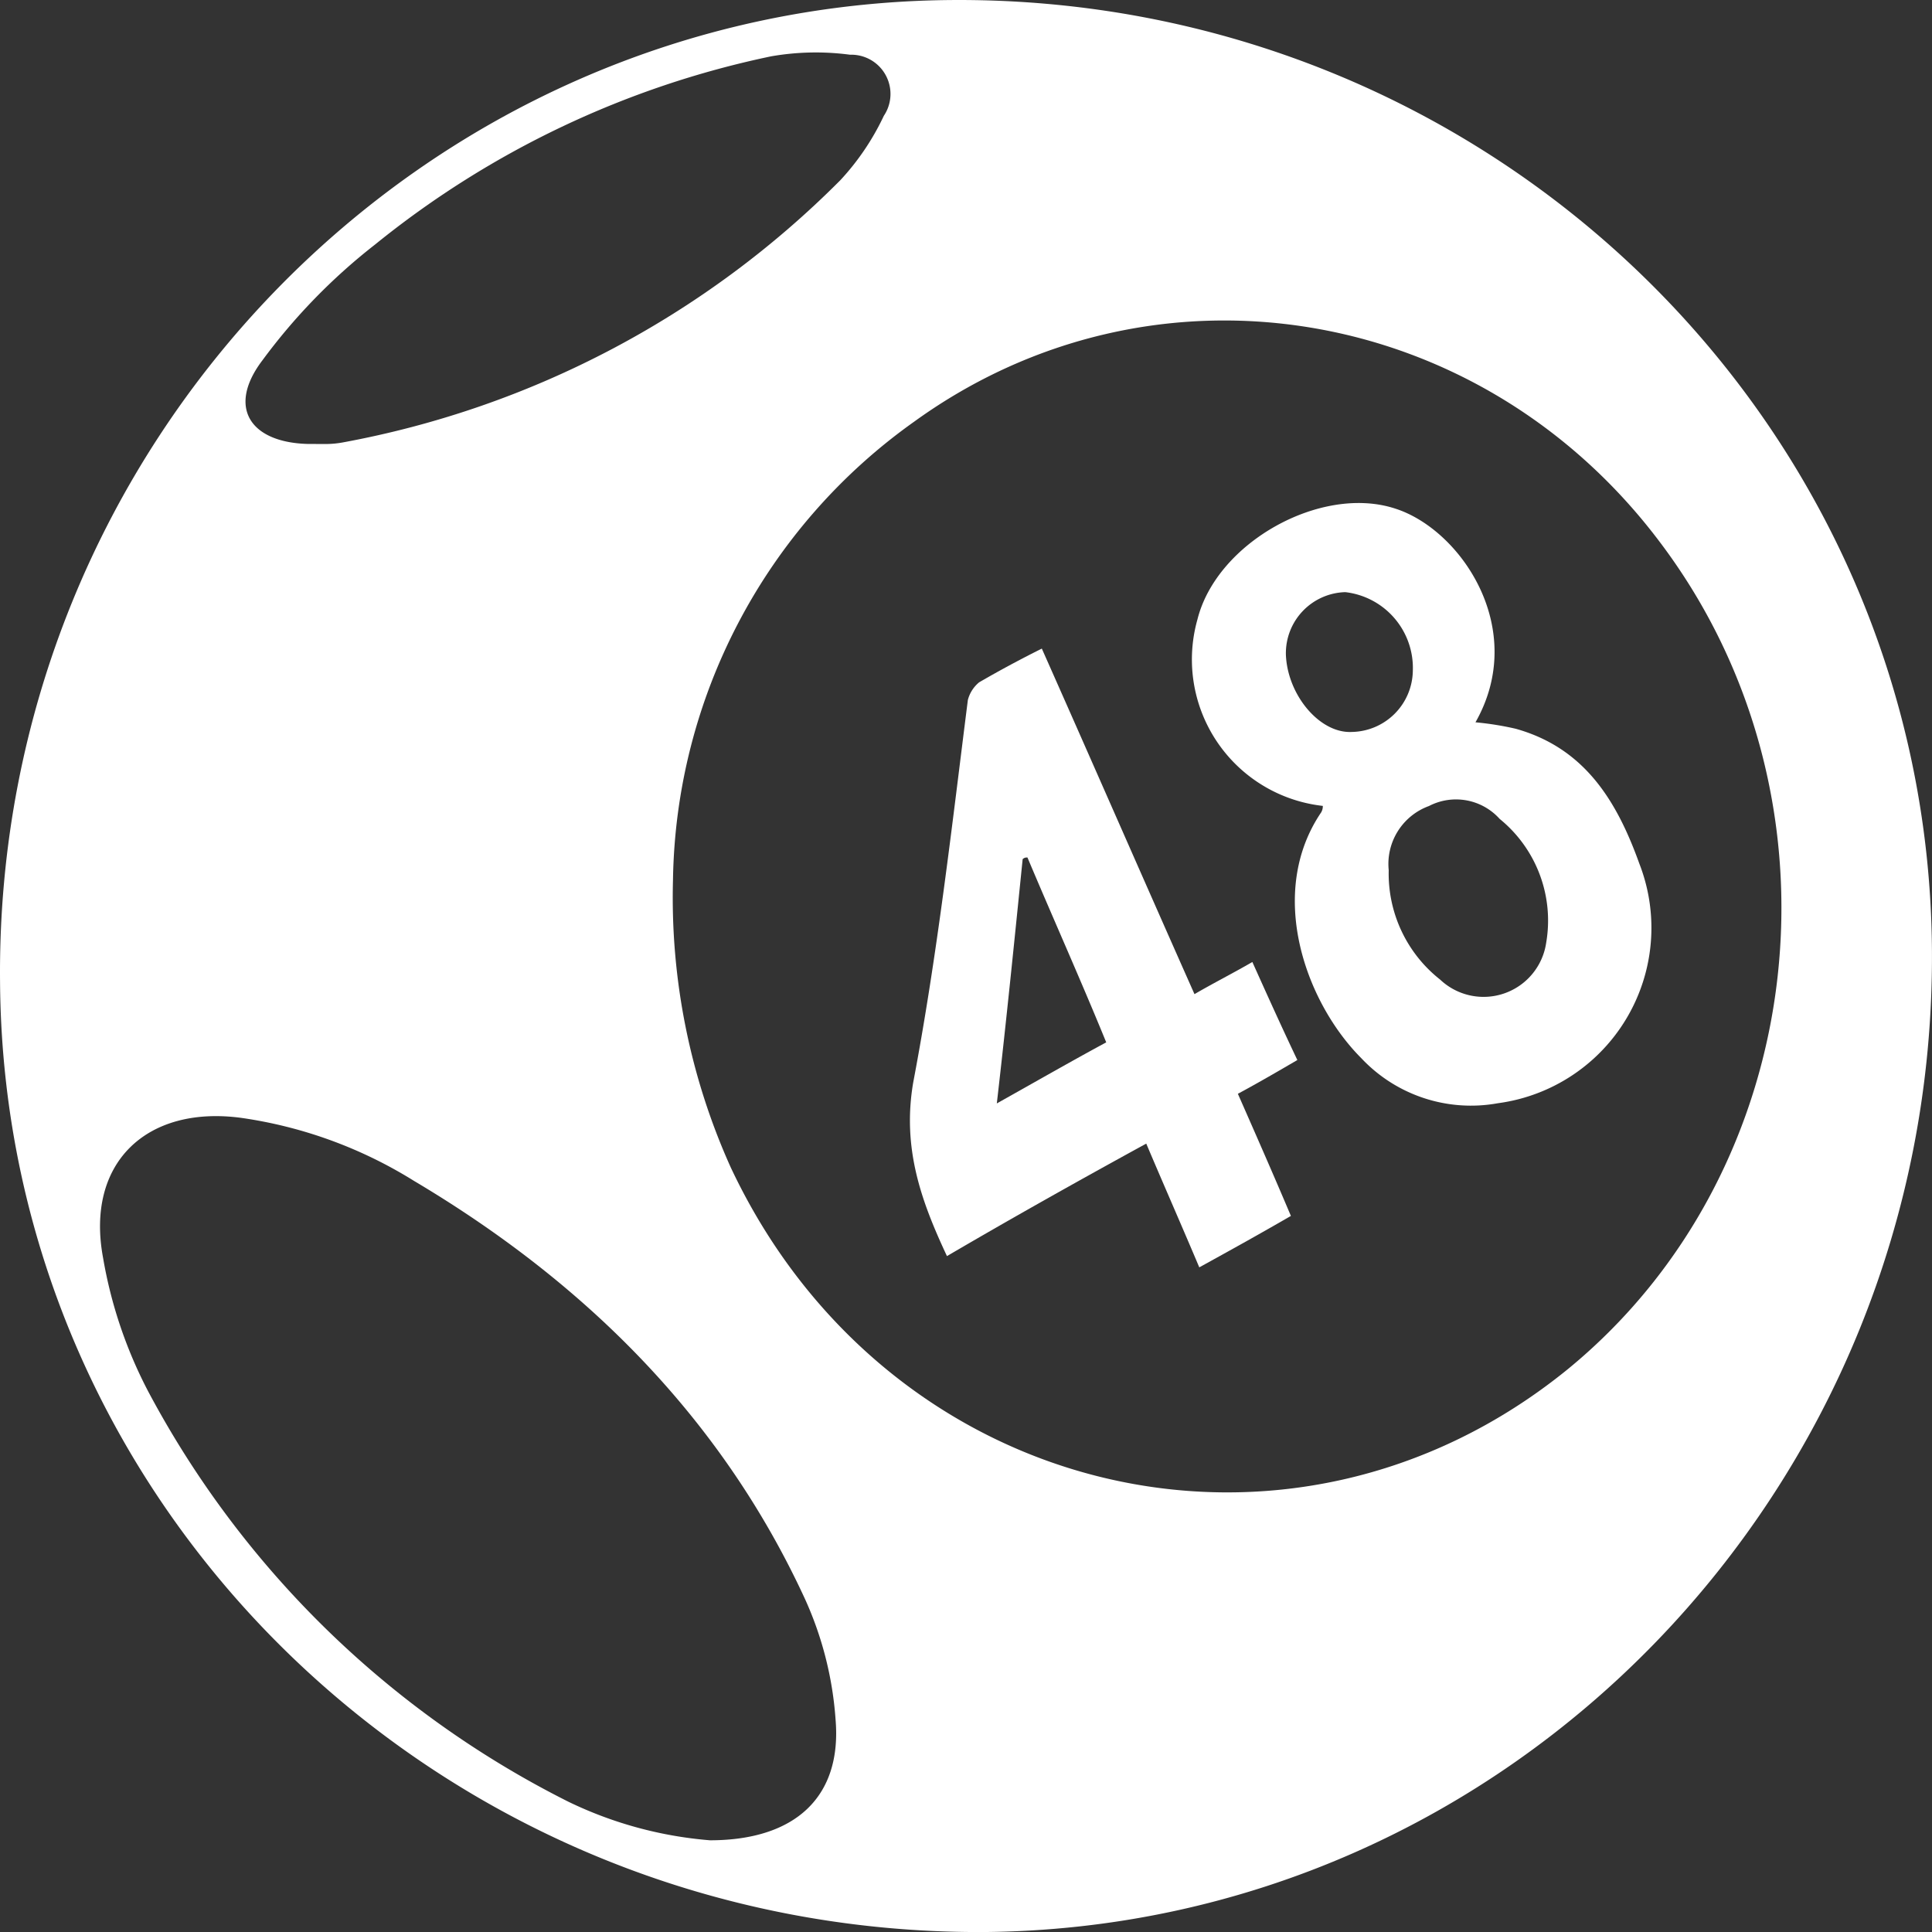
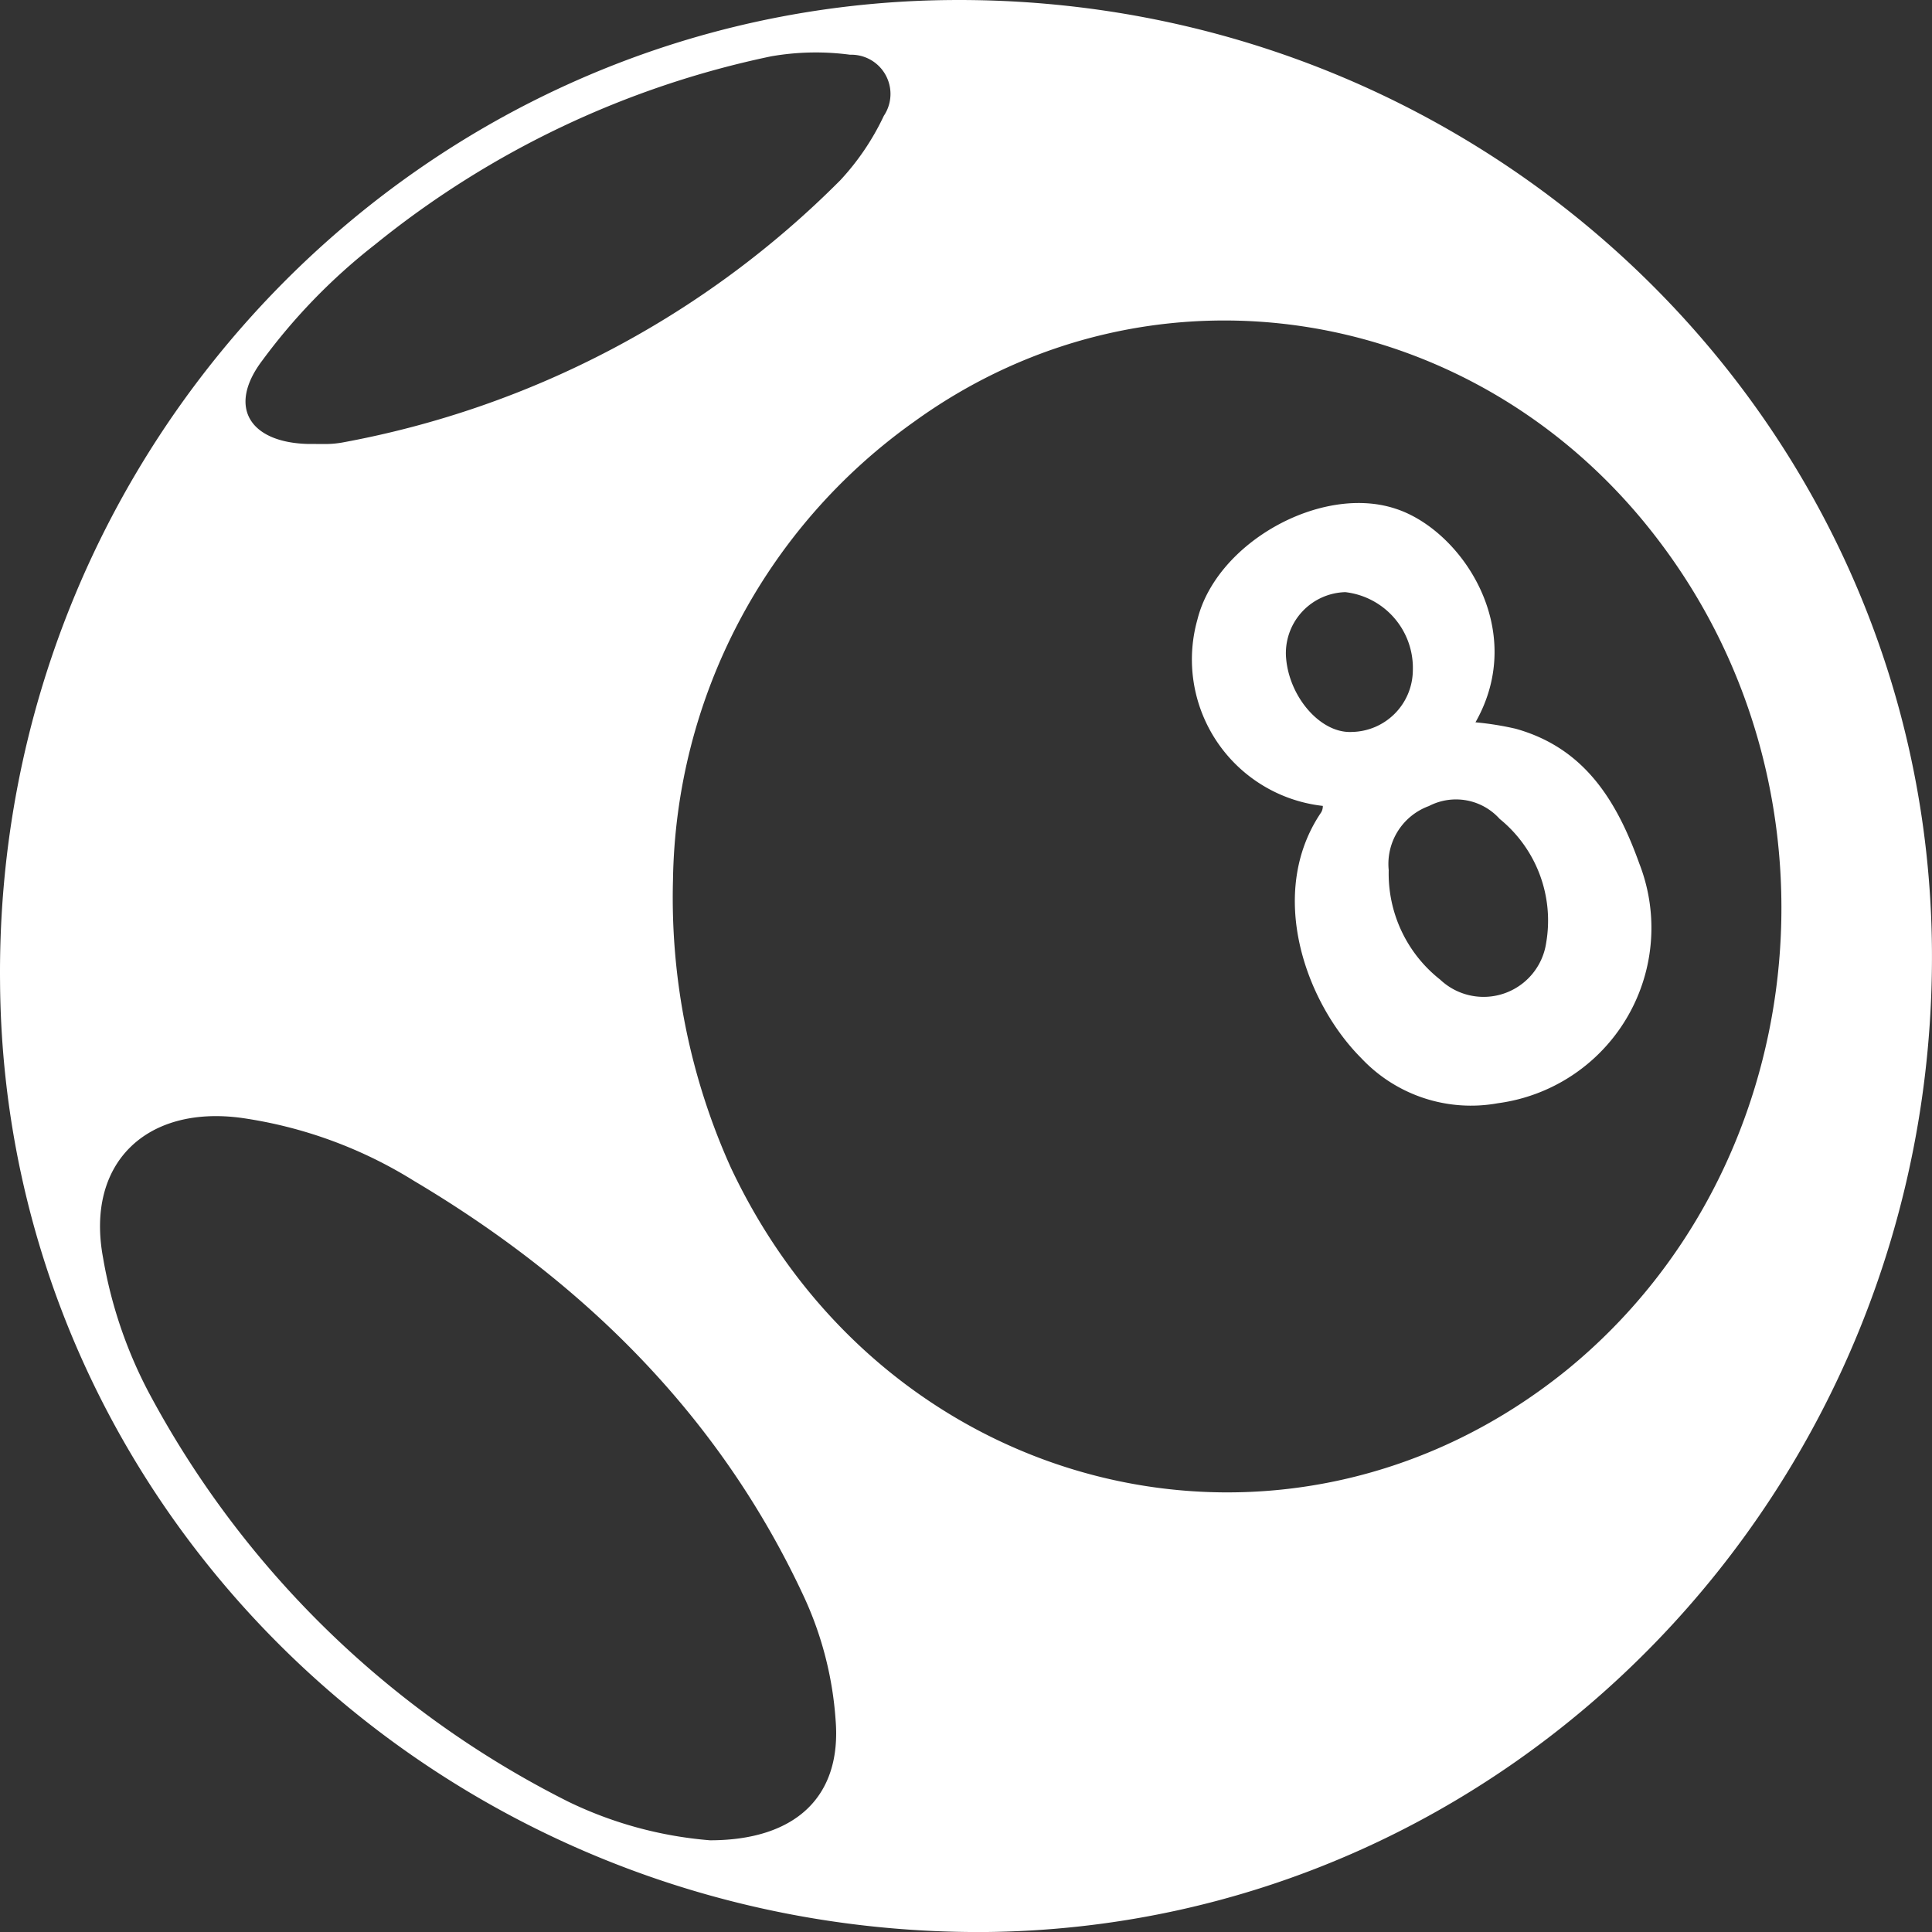
<svg xmlns="http://www.w3.org/2000/svg" width="83" height="83" viewBox="0 0 83 83">
  <rect x="0" y="0" width="83" height="83" fill="#333333" stroke="none" />
  <g id="Lotteries" transform="translate(-8401.449 -558)">
    <path id="Path_7" d="M94.486,59.867A6.33,6.33,0,0,1,89.1,51.857c.829-3.314,5.316-5.8,8.492-4.764,2.831.9,5.731,5.178,3.452,9.183a12.886,12.886,0,0,1,1.726.276c2.969.829,4.35,3.107,5.316,5.8a7.6,7.6,0,0,1-6.076,10.288,6.464,6.464,0,0,1-5.869-1.933C93.727,68.29,92.07,63.6,94.417,60.143A.522.522,0,0,0,94.486,59.867Zm2.831,2.762a5.794,5.794,0,0,0,2.209,4.7,2.718,2.718,0,0,0,4.557-1.588,5.626,5.626,0,0,0-2-5.316,2.521,2.521,0,0,0-3.038-.552A2.648,2.648,0,0,0,97.317,62.628Zm1.036-8.562a3.278,3.278,0,0,0-2.9-3.383A2.625,2.625,0,0,0,92.9,53.376c.069,1.726,1.45,3.383,2.831,3.314A2.668,2.668,0,0,0,98.353,54.067Z" transform="translate(8363.792 532.755)" fill="#fff" />
-     <path id="Path_4" d="M77.06,55.9c2.209,4.971,4.35,9.873,6.559,14.845.829-.483,1.657-.9,2.486-1.381.621,1.381,1.243,2.762,1.933,4.212-.829.483-1.657.967-2.555,1.45.759,1.726,1.519,3.452,2.278,5.247-1.312.759-2.555,1.45-3.936,2.209-.759-1.8-1.519-3.521-2.278-5.316-2.9,1.588-5.731,3.176-8.562,4.833-1.1-2.348-1.933-4.626-1.45-7.457,1.036-5.455,1.657-10.978,2.348-16.433a1.451,1.451,0,0,1,.483-.759Q75.61,56.625,77.06,55.9ZM75.127,75.44c1.726-.967,3.176-1.8,4.7-2.624-1.1-2.693-2.278-5.316-3.383-7.94a.254.254,0,0,0-.207.069C75.887,68.4,75.541,71.849,75.127,75.44Z" transform="translate(8369.146 529.964)" fill="#fff" />
    <path id="Path_2" d="M14.9,57.755C14.692,34.673,33.02,15.807,55.706,15.6c23.17-.207,42.052,18.106,42.19,40.843C98.035,79.524,79.775,98.459,57.089,98.6,33.919,98.666,15.038,80.422,14.9,57.755ZM43.81,53.4a28.188,28.188,0,0,0,2.49,12.37c6.709,14.236,24,18.383,35.965,8.638,10.444-8.569,12.242-24.533,3.942-35.521-7.746-10.3-21.787-12.578-32.023-5.183A24.594,24.594,0,0,0,43.81,53.4ZM45.4,94.658c3.666,0,5.671-1.866,5.395-5.183a15.072,15.072,0,0,0-1.314-5.183c-3.6-7.809-9.476-13.614-16.807-17.968a19.134,19.134,0,0,0-7.4-2.7c-4.081-.553-6.709,1.935-5.948,6.012a19.388,19.388,0,0,0,1.937,5.736A41.535,41.535,0,0,0,39.314,93,17.092,17.092,0,0,0,45.4,94.658ZM28.87,34.673a4.112,4.112,0,0,0,.761-.069A40.5,40.5,0,0,0,51,23.339a10.808,10.808,0,0,0,1.867-2.764,1.686,1.686,0,0,0-1.452-2.626,11.152,11.152,0,0,0-3.389.069A40.014,40.014,0,0,0,31.015,26.1a25.428,25.428,0,0,0-4.842,4.976c-1.522,2-.553,3.524,1.937,3.594Z" transform="translate(8386.551 542.402)" fill="#fff" />
  </g>
</svg>